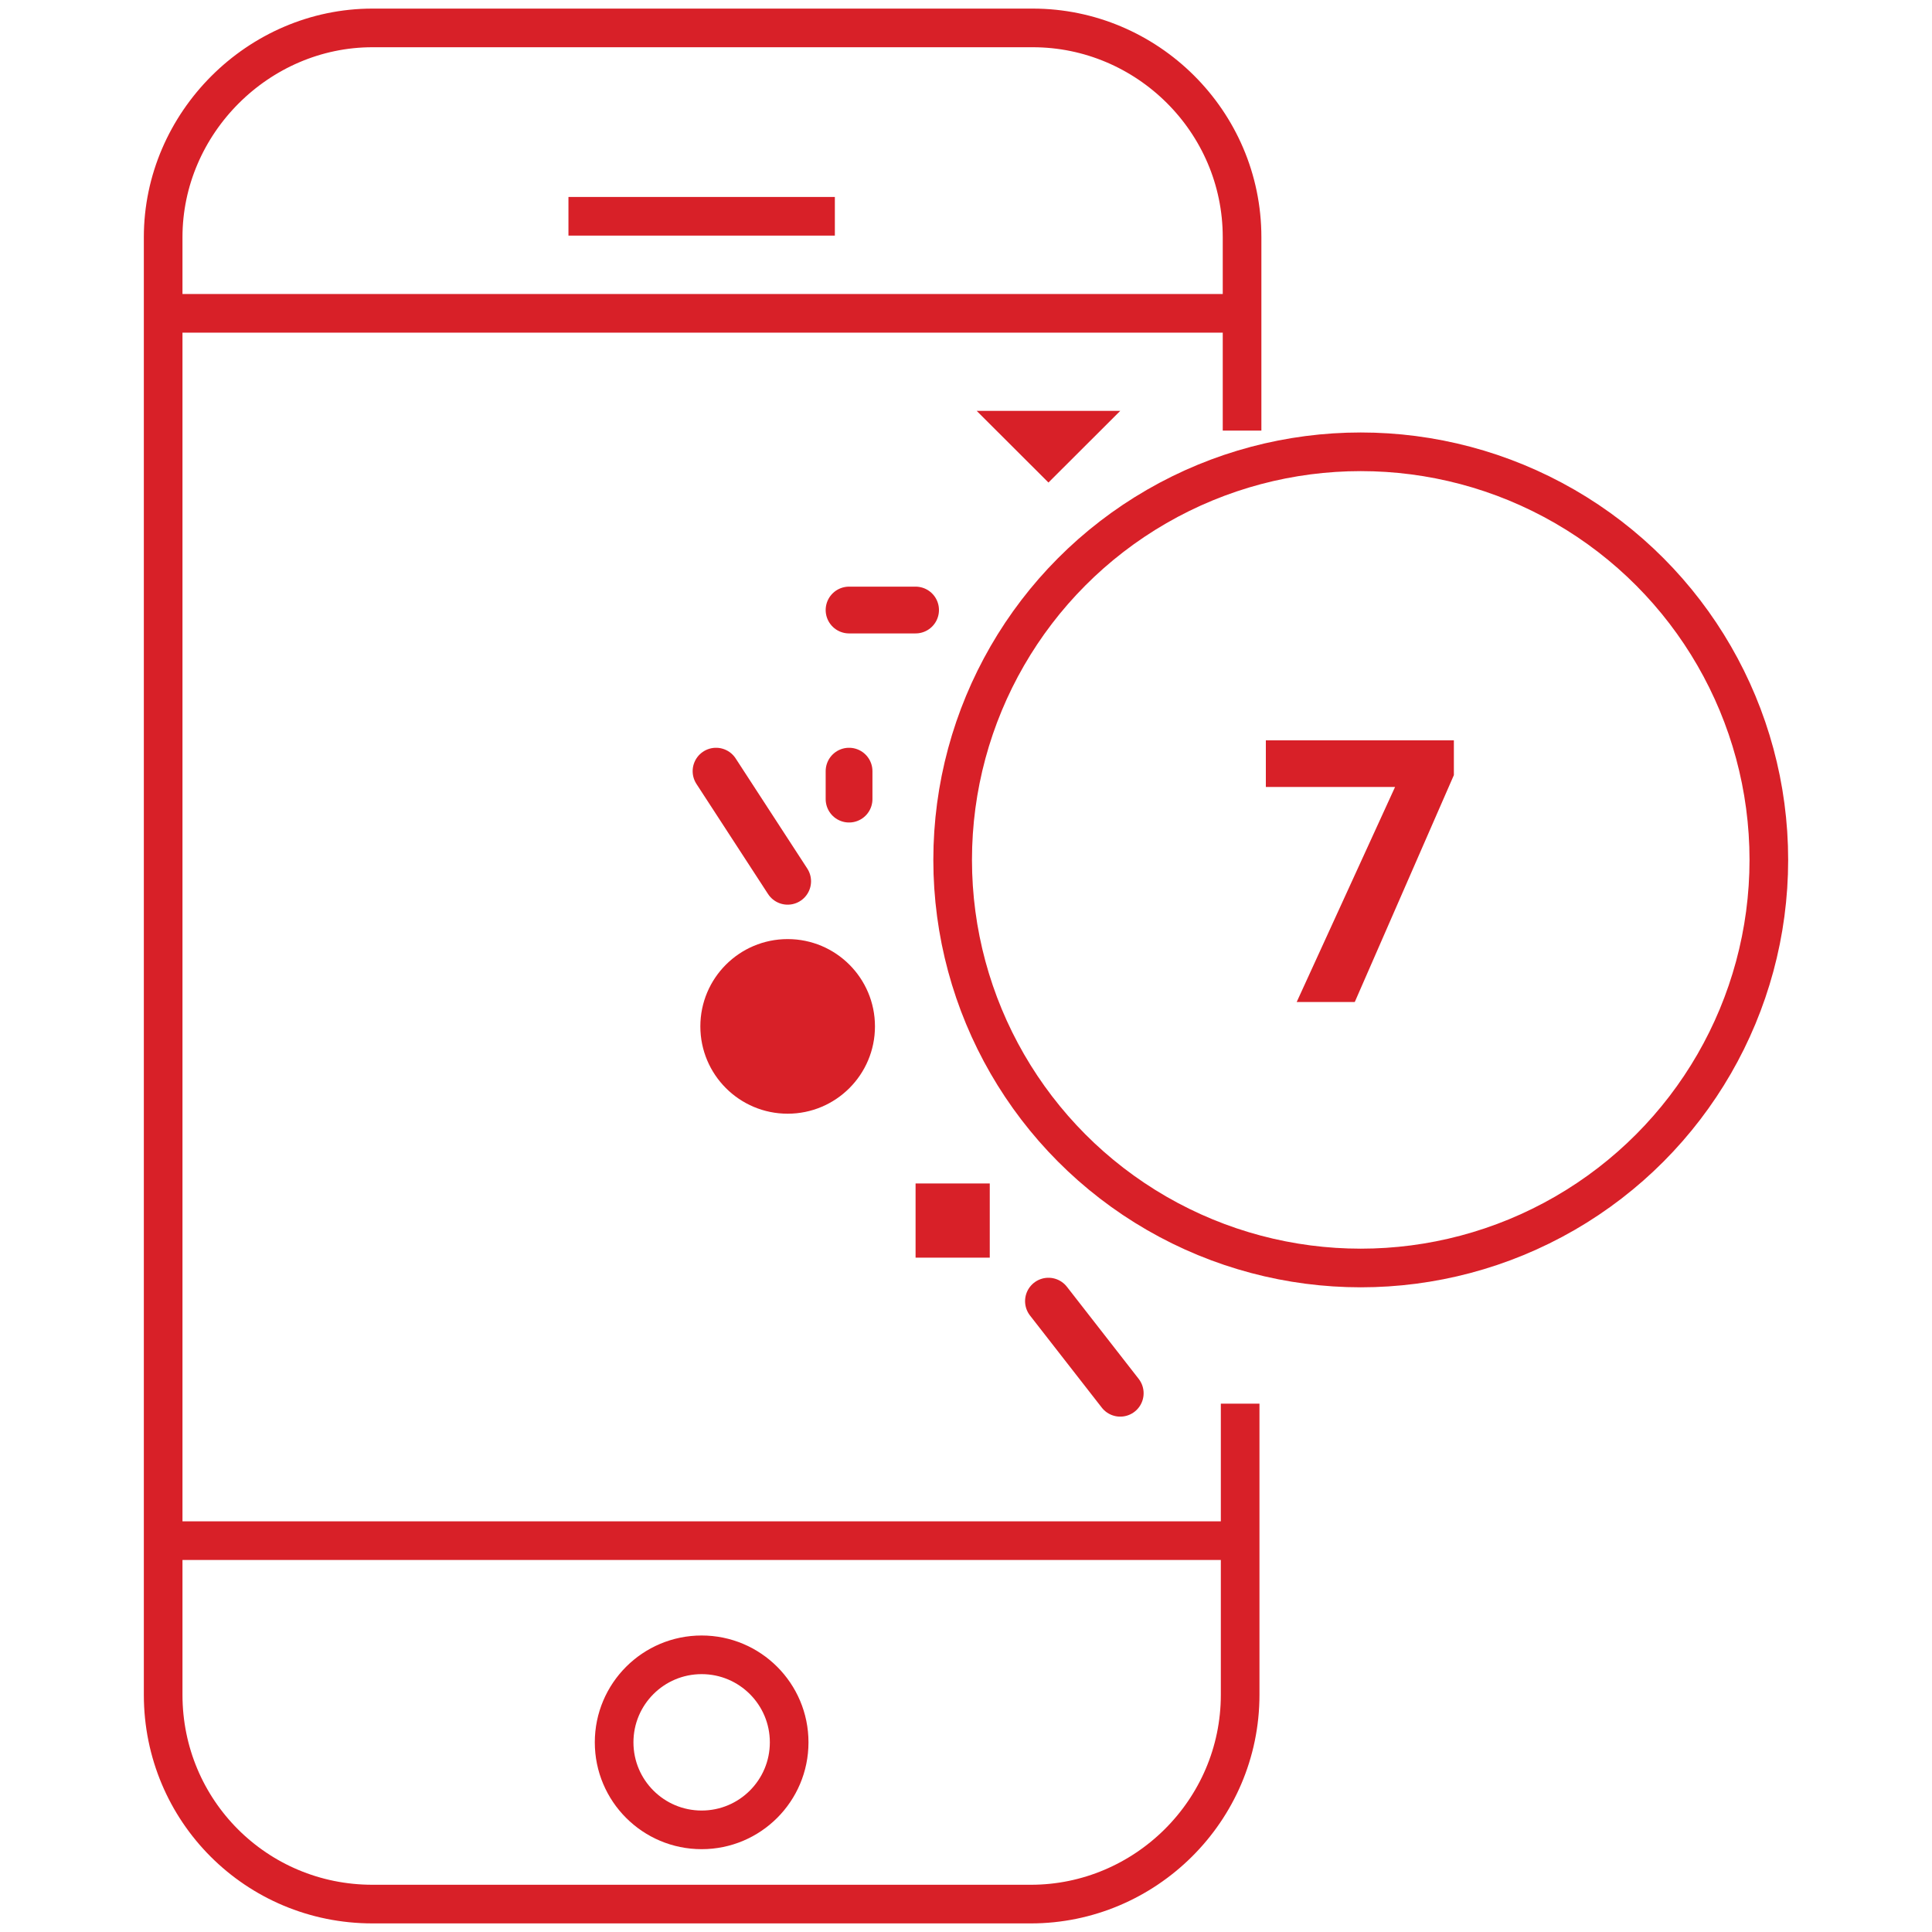
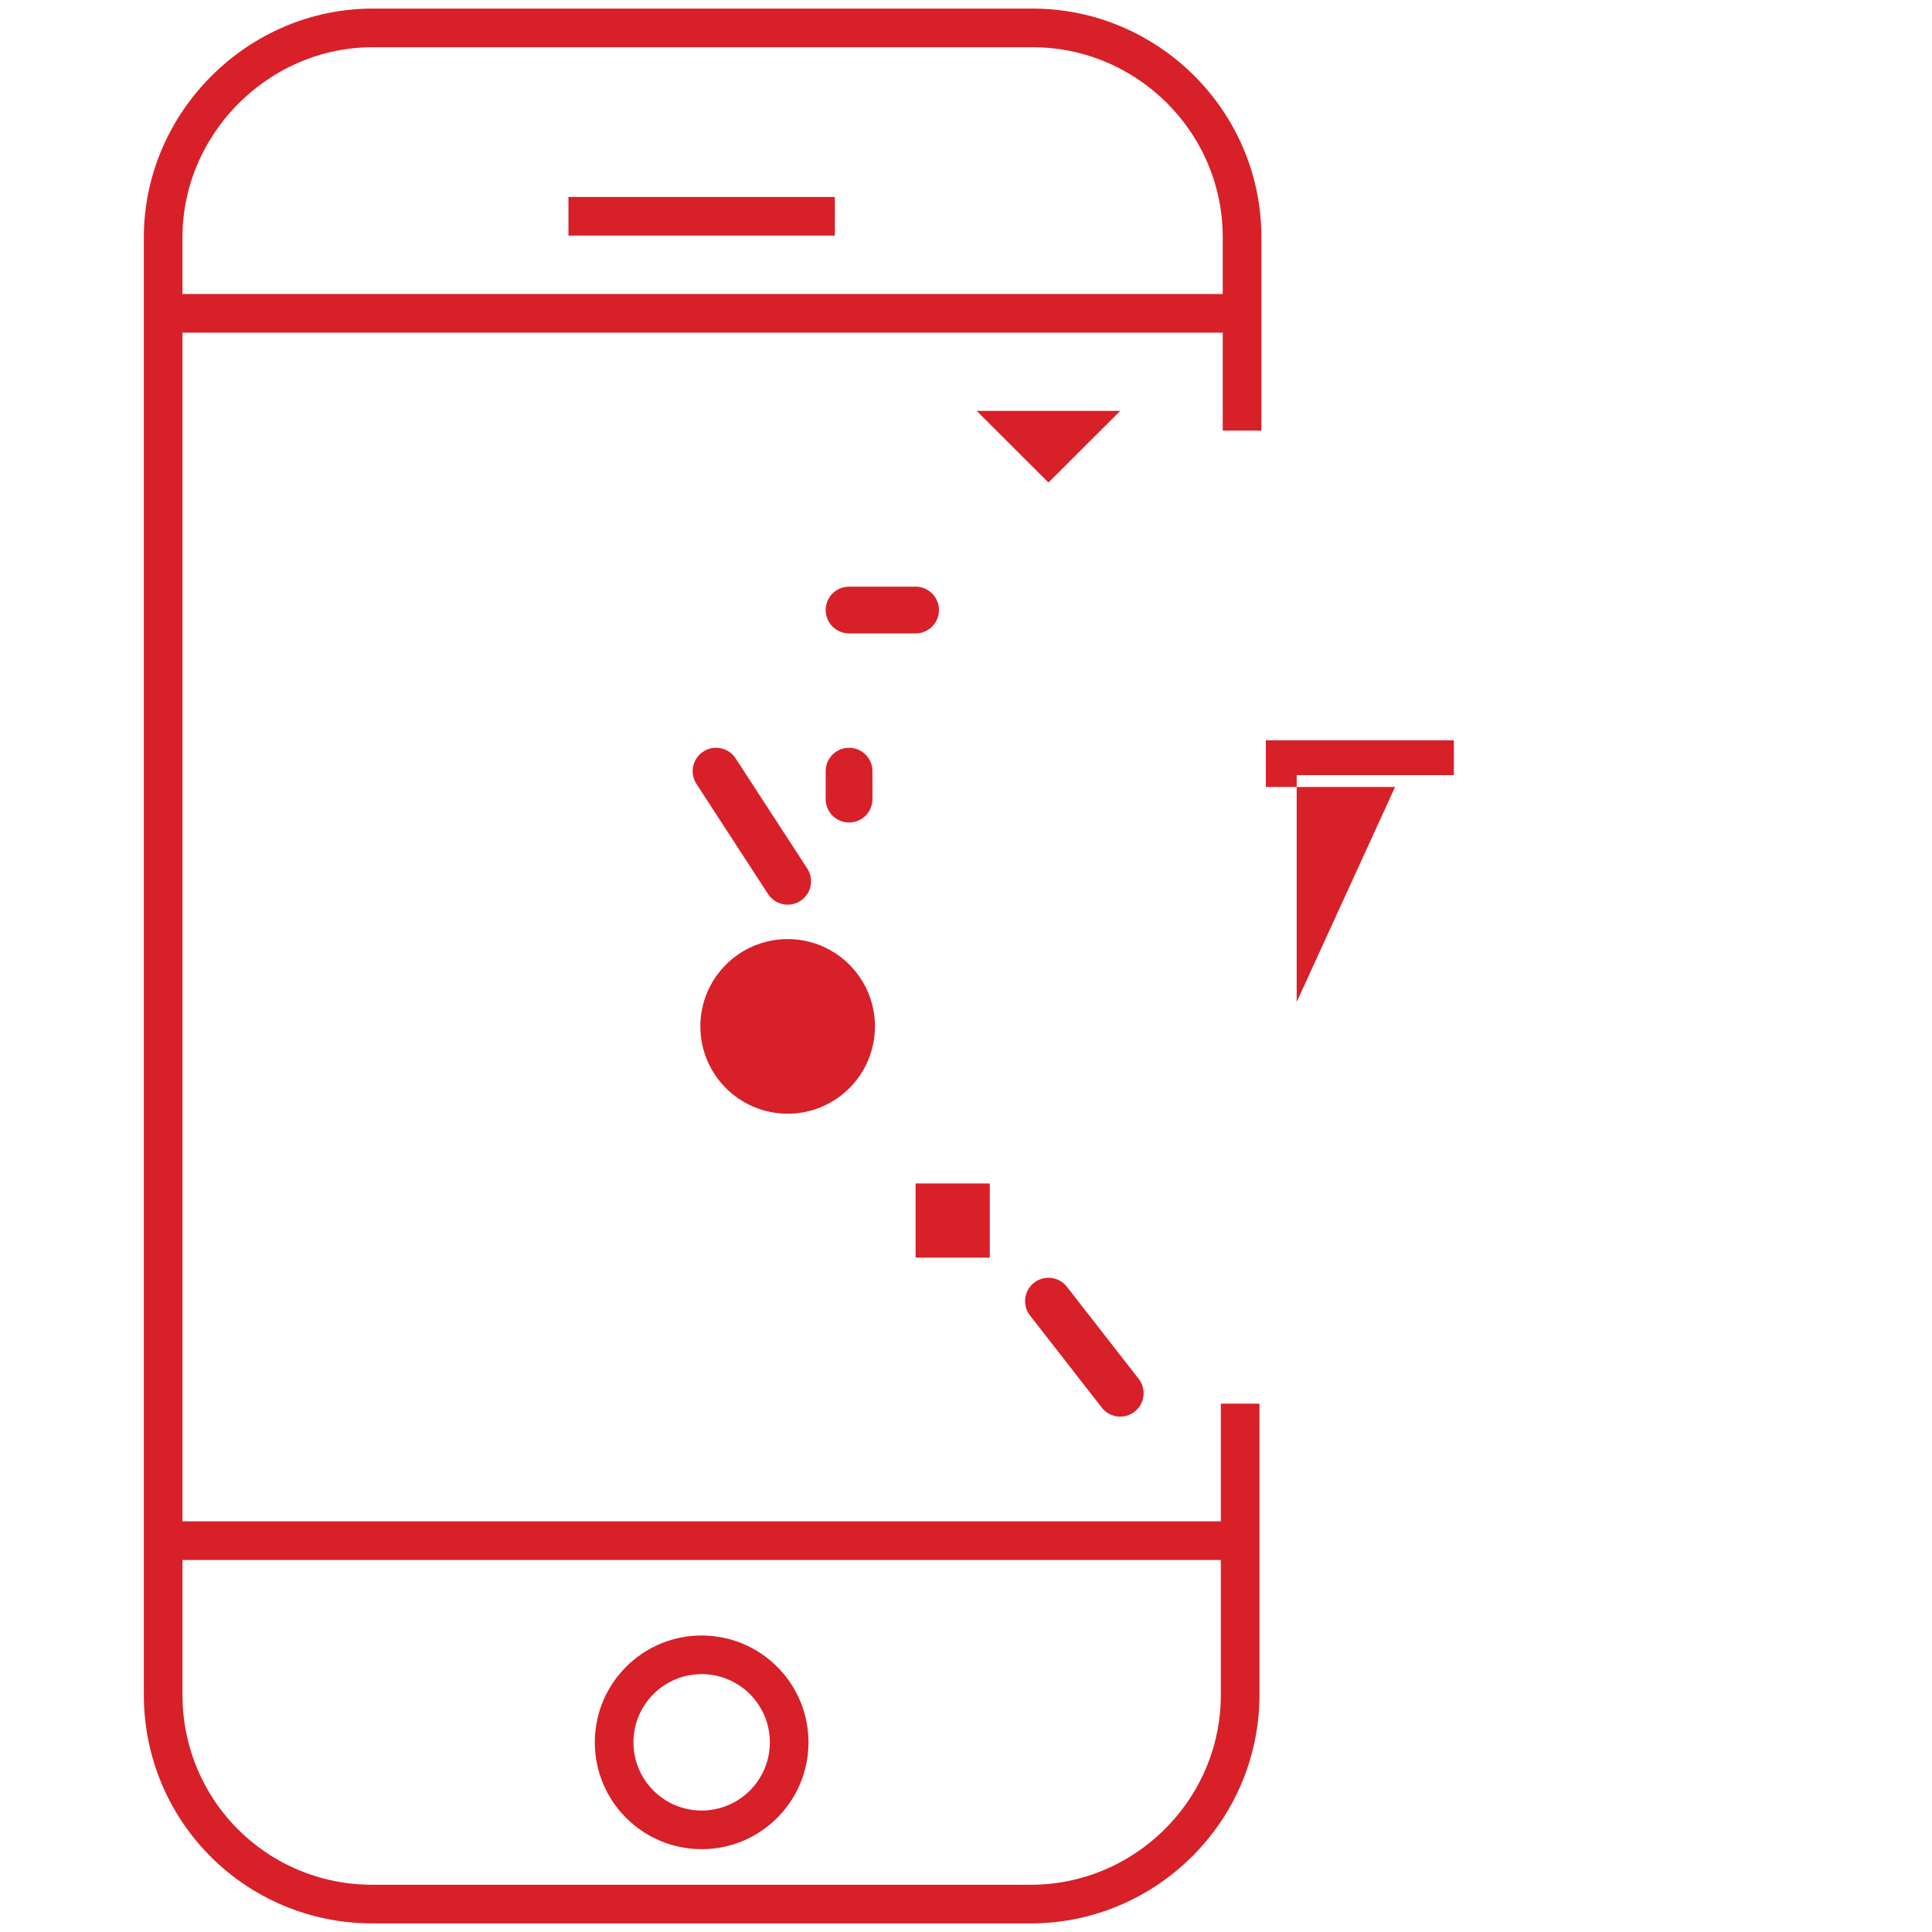
<svg xmlns="http://www.w3.org/2000/svg" version="1.1" id="Layer_1" x="0px" y="0px" viewBox="0 0 100 100" enable-background="new 0 0 100 100" xml:space="preserve">
  <path fill="none" stroke="#D82028" stroke-width="2" stroke-miterlimit="10" d="M64.19,72.652v15.069  c0,6.008-4.924,10.834-10.834,10.834H19.279c-6.008,0-10.834-4.826-10.834-10.834V12.279c0-5.909,4.924-10.834,10.834-10.834h34.176  c5.909,0,10.834,4.826,10.834,10.834v10.009" />
  <line fill="none" stroke="#D82028" stroke-width="2" stroke-miterlimit="10" x1="8.445" y1="16.218" x2="64.19" y2="16.218" />
  <line fill="none" stroke="#D82028" stroke-width="2" stroke-miterlimit="10" x1="8.445" y1="79.744" x2="64.19" y2="79.744" />
  <line fill="none" stroke="#D82028" stroke-width="2" stroke-miterlimit="10" x1="29.423" y1="11.195" x2="43.212" y2="11.195" />
  <circle fill="none" stroke="#D82028" stroke-width="2" stroke-miterlimit="10" cx="36.317" cy="90.183" r="4.53" />
  <line fill="none" stroke="#D82028" stroke-width="2.421" stroke-linecap="round" stroke-linejoin="round" stroke-miterlimit="10" x1="43.947" y1="31.575" x2="47.39" y2="31.575" />
  <polygon fill="#D82028" points="50.554,21.268 57.983,21.268 54.268,24.976 " />
  <line fill="none" stroke="#D82028" stroke-width="2.421" stroke-linecap="round" stroke-linejoin="round" stroke-miterlimit="10" x1="37.062" y1="39.915" x2="40.769" y2="45.615" />
  <line fill="none" stroke="#D82028" stroke-width="2.421" stroke-linecap="round" stroke-linejoin="round" stroke-miterlimit="10" x1="43.947" y1="39.915" x2="43.947" y2="41.362" />
  <circle fill="#D82028" cx="40.769" cy="53.126" r="4.519" />
  <rect x="47.39" y="61.256" fill="#D82028" width="3.84" height="3.84" />
  <line fill="none" stroke="#D82028" stroke-width="2.421" stroke-linecap="round" stroke-linejoin="round" stroke-miterlimit="10" x1="54.268" y1="67.347" x2="57.983" y2="72.114" />
-   <circle fill="none" stroke="#D82028" stroke-width="2" stroke-linecap="round" stroke-linejoin="round" stroke-miterlimit="10" cx="70.432" cy="44.508" r="21.123" />
  <g>
-     <path fill="#D82028" d="M67.116,51.865l5.093-11.133H65.52V38.32h9.732v1.8l-5.13,11.745H67.116z" />
+     <path fill="#D82028" d="M67.116,51.865l5.093-11.133H65.52V38.32h9.732v1.8H67.116z" />
  </g>
</svg>